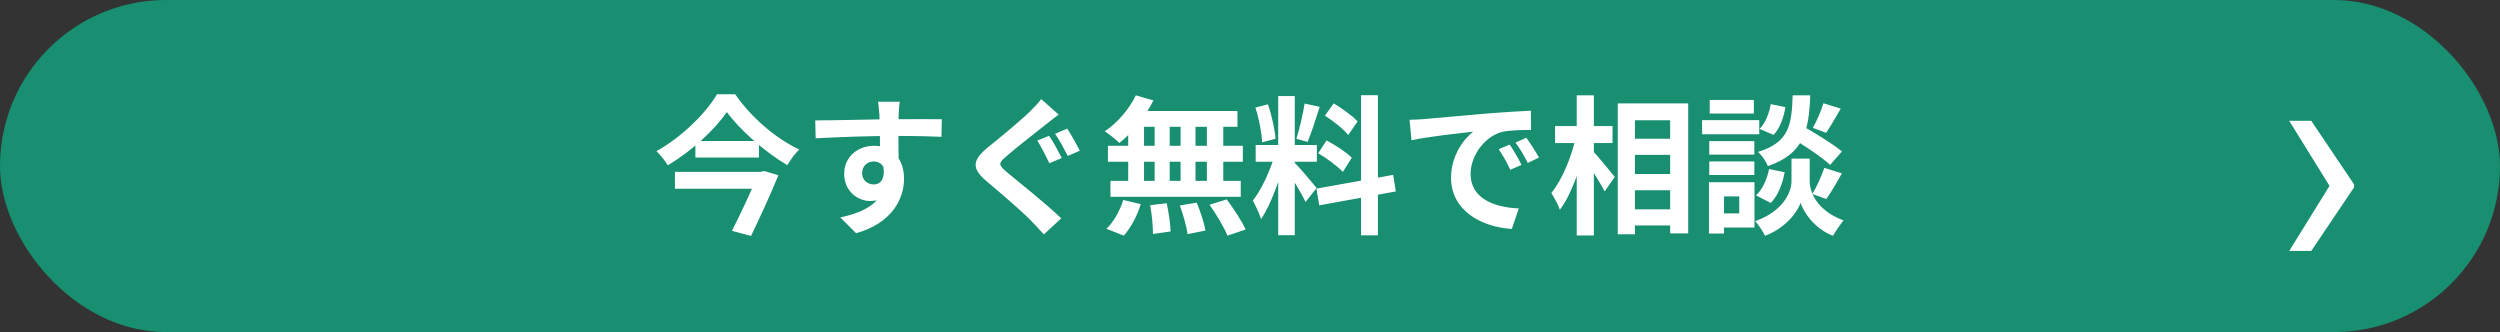
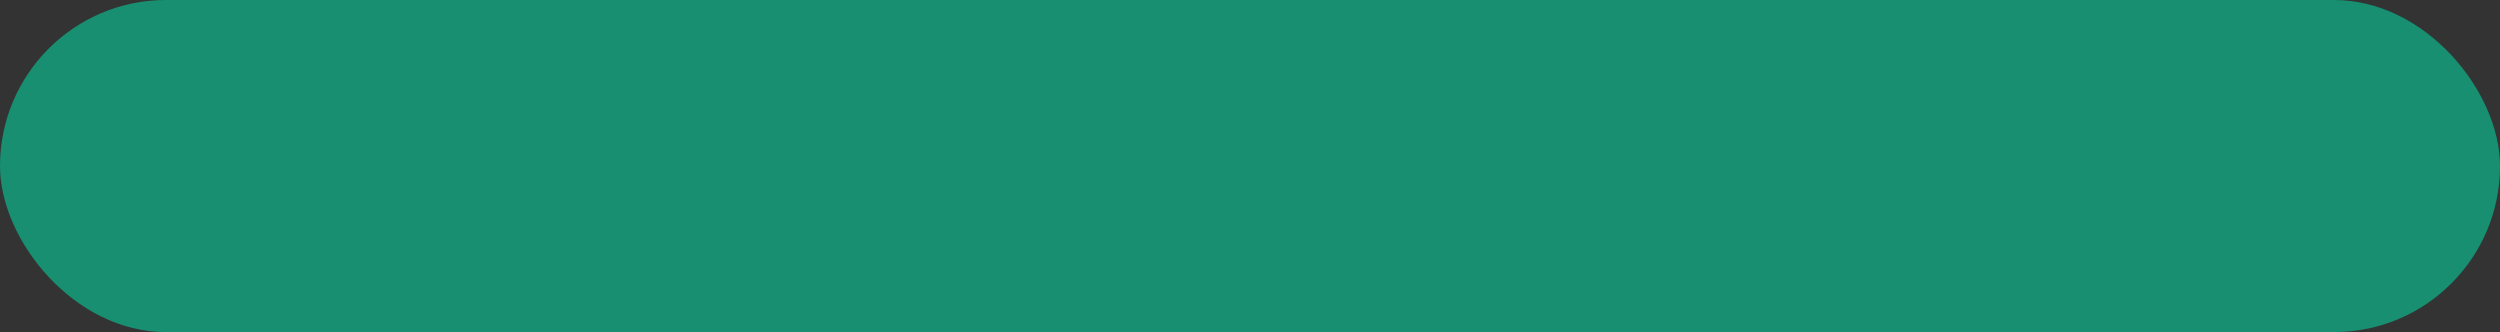
<svg xmlns="http://www.w3.org/2000/svg" width="670" height="89" viewBox="0 0 670 89" fill="none">
  <rect x="0" y="0" width="670" height="89" fill="#333333" stroke="none" />
  <rect width="670" height="89" rx="44.5" fill="#178F70" />
-   <path d="M194.8 30.028C191.52 34.788 185.48 40.428 178.96 44.308C178.32 43.188 176.96 41.468 175.92 40.508C182.72 36.748 189.2 30.308 192.16 25.268H197.04C201.32 31.468 207.88 37.108 214.2 40.068C212.96 41.228 211.88 42.828 211 44.268C204.92 40.668 198.24 34.788 194.8 30.028ZM186.36 37.788H203.4V42.228H186.36V37.788ZM180.88 46.068H204.04V50.588H180.88V46.068ZM203.24 46.068H203.92L204.76 45.828L208.6 46.948C206.64 51.868 203.72 58.148 201.28 63.228L196.16 61.868C198.72 56.828 201.8 50.188 203.24 46.588V46.068ZM241.12 27.268C241 27.948 240.88 30.068 240.84 30.708C240.72 33.348 240.8 41.508 240.84 44.708L235.84 43.028C235.84 40.548 235.84 32.868 235.68 30.748C235.56 29.148 235.4 27.788 235.32 27.268H241.12ZM218.48 32.268C224.44 32.268 235 31.948 240 31.948C244.08 31.948 250.16 31.908 252.4 31.948L252.32 36.668C249.84 36.548 245.76 36.428 239.88 36.428C232.6 36.428 224.64 36.748 218.6 37.068L218.48 32.268ZM240.16 44.108C240.16 50.628 237.76 53.868 233.16 53.868C230.08 53.868 226.24 51.428 226.24 46.548C226.24 42.028 229.92 39.068 234.24 39.068C239.52 39.068 242.28 42.948 242.28 47.908C242.28 53.148 239.2 59.748 229.44 62.508L225.2 58.268C232 56.788 237.32 54.108 237.32 47.108C237.32 44.508 235.92 43.268 234.16 43.268C232.6 43.268 231.04 44.348 231.04 46.468C231.04 48.268 232.52 49.428 234.16 49.428C236.04 49.428 237.68 47.828 236.4 43.068L240.16 44.108ZM281.16 36.388C282.24 37.908 283.8 40.868 284.56 42.348L281.24 43.748C280.4 42.068 279.04 39.268 278 37.668L281.16 36.388ZM286 34.468C287.04 35.988 288.64 38.908 289.4 40.388L286.16 41.788C285.28 40.108 283.88 37.388 282.76 35.868L286 34.468ZM283.72 30.708C282.48 31.628 281.16 32.668 280.2 33.428C277.6 35.508 272.32 39.588 269.68 41.908C267.52 43.708 267.56 44.188 269.76 46.068C272.76 48.588 280.32 54.548 284.4 58.508L279.76 62.828C278.64 61.548 277.44 60.308 276.28 59.108C273.84 56.588 267.96 51.548 264.28 48.468C260.32 45.068 260.64 42.908 264.64 39.588C267.8 37.028 273.24 32.588 275.96 29.948C277.08 28.828 278.4 27.508 279.04 26.548L283.72 30.708ZM304.4 25.548L309.12 26.908C306.92 31.348 303.36 35.668 300 38.308C299.12 37.428 297.2 35.908 296.08 35.188C299.44 32.948 302.64 29.268 304.4 25.548ZM304.08 29.748H331.64V33.988H302.92L304.08 29.748ZM296.92 39.068H333.08V43.348H296.92V39.068ZM297.6 48.468H332.52V52.748H297.6V48.468ZM309.44 31.268H313.48V50.708H309.44V31.268ZM302.36 31.268H306.6V50.748H302.36V31.268ZM316.4 31.268H320.4V50.748H316.4V31.268ZM323.44 31.268H327.84V50.748H323.44V31.268ZM308.24 54.988L312.68 54.468C313.2 56.908 313.68 60.068 313.72 62.028L309 62.708C309 60.748 308.72 57.468 308.24 54.988ZM316.2 55.068L320.72 54.308C321.72 56.668 322.72 59.828 323.08 61.788L318.28 62.748C318 60.788 317.12 57.548 316.2 55.068ZM324.16 54.868L328.76 53.428C330.56 55.868 332.84 59.268 333.84 61.508L328.96 63.148C328.08 60.948 325.96 57.428 324.16 54.868ZM301.04 53.588L305.72 54.708C304.8 57.788 303.08 61.068 301.16 63.148L296.52 61.308C298.36 59.628 300.12 56.508 301.04 53.588ZM342.56 25.748H347V63.028H342.56V25.748ZM336.52 38.868H352.92V43.348H336.52V38.868ZM341.72 41.268L344.36 42.548C343.08 47.908 340.6 54.868 337.96 58.708C337.52 57.228 336.48 55.108 335.76 53.748C338.16 50.788 340.6 45.228 341.72 41.268ZM346.92 43.588C348.08 44.628 351.96 49.268 352.84 50.388L349.88 54.148C348.84 51.868 346.16 47.428 344.72 45.468L346.92 43.588ZM336.44 28.828L339.8 27.948C340.84 30.868 341.64 34.668 341.84 37.188L338.24 38.148C338.16 35.628 337.4 31.748 336.44 28.828ZM349.64 27.748L353.68 28.628C352.64 31.868 351.44 35.668 350.44 38.028L347.44 37.188C348.24 34.628 349.2 30.588 349.64 27.748ZM364.76 25.508H369.28V63.068H364.76V25.508ZM352.8 50.548L373.36 46.868L374.08 51.308L353.56 55.028L352.8 50.548ZM355.08 30.988L357.44 27.708C359.68 29.068 362.52 31.068 363.84 32.548L361.32 36.188C360.12 34.628 357.32 32.428 355.08 30.988ZM353.28 41.068L355.52 37.628C357.84 38.868 360.84 40.788 362.28 42.268L359.88 46.068C358.52 44.588 355.6 42.428 353.28 41.068ZM377.76 32.108C379.32 32.068 380.92 31.988 381.68 31.908C385 31.588 391.6 31.028 398.92 30.388C403.08 30.068 407.44 29.788 410.28 29.668L410.32 34.828C408.16 34.828 404.72 34.868 402.56 35.348C397.76 36.628 394.12 41.828 394.12 46.588C394.12 53.148 400.28 55.548 407.04 55.868L405.16 61.348C396.8 60.828 388.88 56.308 388.88 47.628C388.88 41.908 392.12 37.348 394.8 35.308C391.08 35.708 382.88 36.588 378.28 37.588L377.76 32.108ZM404.6 38.748C405.56 40.148 407 42.588 407.76 44.188L404.76 45.508C403.72 43.348 402.88 41.748 401.64 39.988L404.6 38.748ZM409.04 36.908C410.08 38.308 411.6 40.668 412.44 42.228L409.44 43.668C408.36 41.508 407.44 39.988 406.16 38.228L409.04 36.908ZM435.84 37.188H450.16V41.508H435.84V37.188ZM435.88 46.628H450.2V50.988H435.88V46.628ZM435.84 56.108H450.2V60.428H435.84V56.108ZM433.56 27.708H452.44V62.548H447.6V32.228H438.16V62.788H433.56V27.708ZM416.76 33.788H432.16V38.348H416.76V33.788ZM422.56 25.548H427.16V63.108H422.56V25.548ZM422.28 36.868L425.16 37.868C423.84 44.388 421.2 52.068 418.04 56.228C417.6 54.868 416.48 52.908 415.76 51.708C418.64 48.228 421.2 41.988 422.28 36.868ZM426.8 40.388C427.96 41.508 431.88 46.348 432.76 47.428L430.04 51.308C428.88 48.948 426.04 44.588 424.6 42.588L426.8 40.388ZM479.84 36.748L482.8 33.588C486.24 35.548 491.2 38.548 493.64 40.588L490.48 44.188C488.24 42.108 483.4 38.908 479.84 36.748ZM482.6 42.508H485V48.588C485 51.268 486.72 56.348 494.04 59.068C493.16 60.188 491.88 62.028 491.24 63.188C486.2 61.268 483.32 56.788 482.56 54.348C481.76 56.788 478.56 61.108 473.04 63.188C472.52 62.108 471.24 60.188 470.4 59.268C478.08 56.548 480.12 51.308 480.12 48.588V42.508H482.6ZM480.44 25.548H485.16C484.76 35.108 483.48 41.188 473.8 44.508C473.36 43.348 472.16 41.628 471.16 40.708C479.52 38.148 480.16 33.508 480.44 25.548ZM474.56 27.908L478.48 28.708C478.08 31.388 477.04 34.348 475.32 36.148L471.56 34.548C473.04 33.108 474.16 30.428 474.56 27.908ZM474.12 45.308L478.28 46.148C477.76 49.188 476.52 52.428 474.56 54.388L470.6 52.348C472.32 50.868 473.56 48.028 474.12 45.308ZM488.68 27.668L493.32 29.108C491.96 31.468 490.52 33.948 489.4 35.588L485.84 34.268C486.88 32.468 488.08 29.668 488.68 27.668ZM488.92 44.988L493.64 46.468C492.24 48.948 490.68 51.628 489.44 53.348L485.72 51.988C486.84 50.108 488.2 47.148 488.92 44.988ZM458.08 37.828H470.16V41.428H458.08V37.828ZM458.2 26.788H470.04V30.428H458.2V26.788ZM458.08 43.268H470.16V46.908H458.08V43.268ZM456.16 32.188H471.48V35.988H456.16V32.188ZM460.16 48.828H470.2V60.988H460.16V57.188H466.12V52.628H460.16V48.828ZM458 48.828H462.04V62.588H458V48.828Z" fill="white" />
-   <path d="M613.505 67.258L624.414 49.645H630.891V50.213L619.414 67.258H613.505ZM613.505 32.372H619.414L630.891 49.417V49.986H624.414L613.505 32.372Z" fill="white" />
</svg>